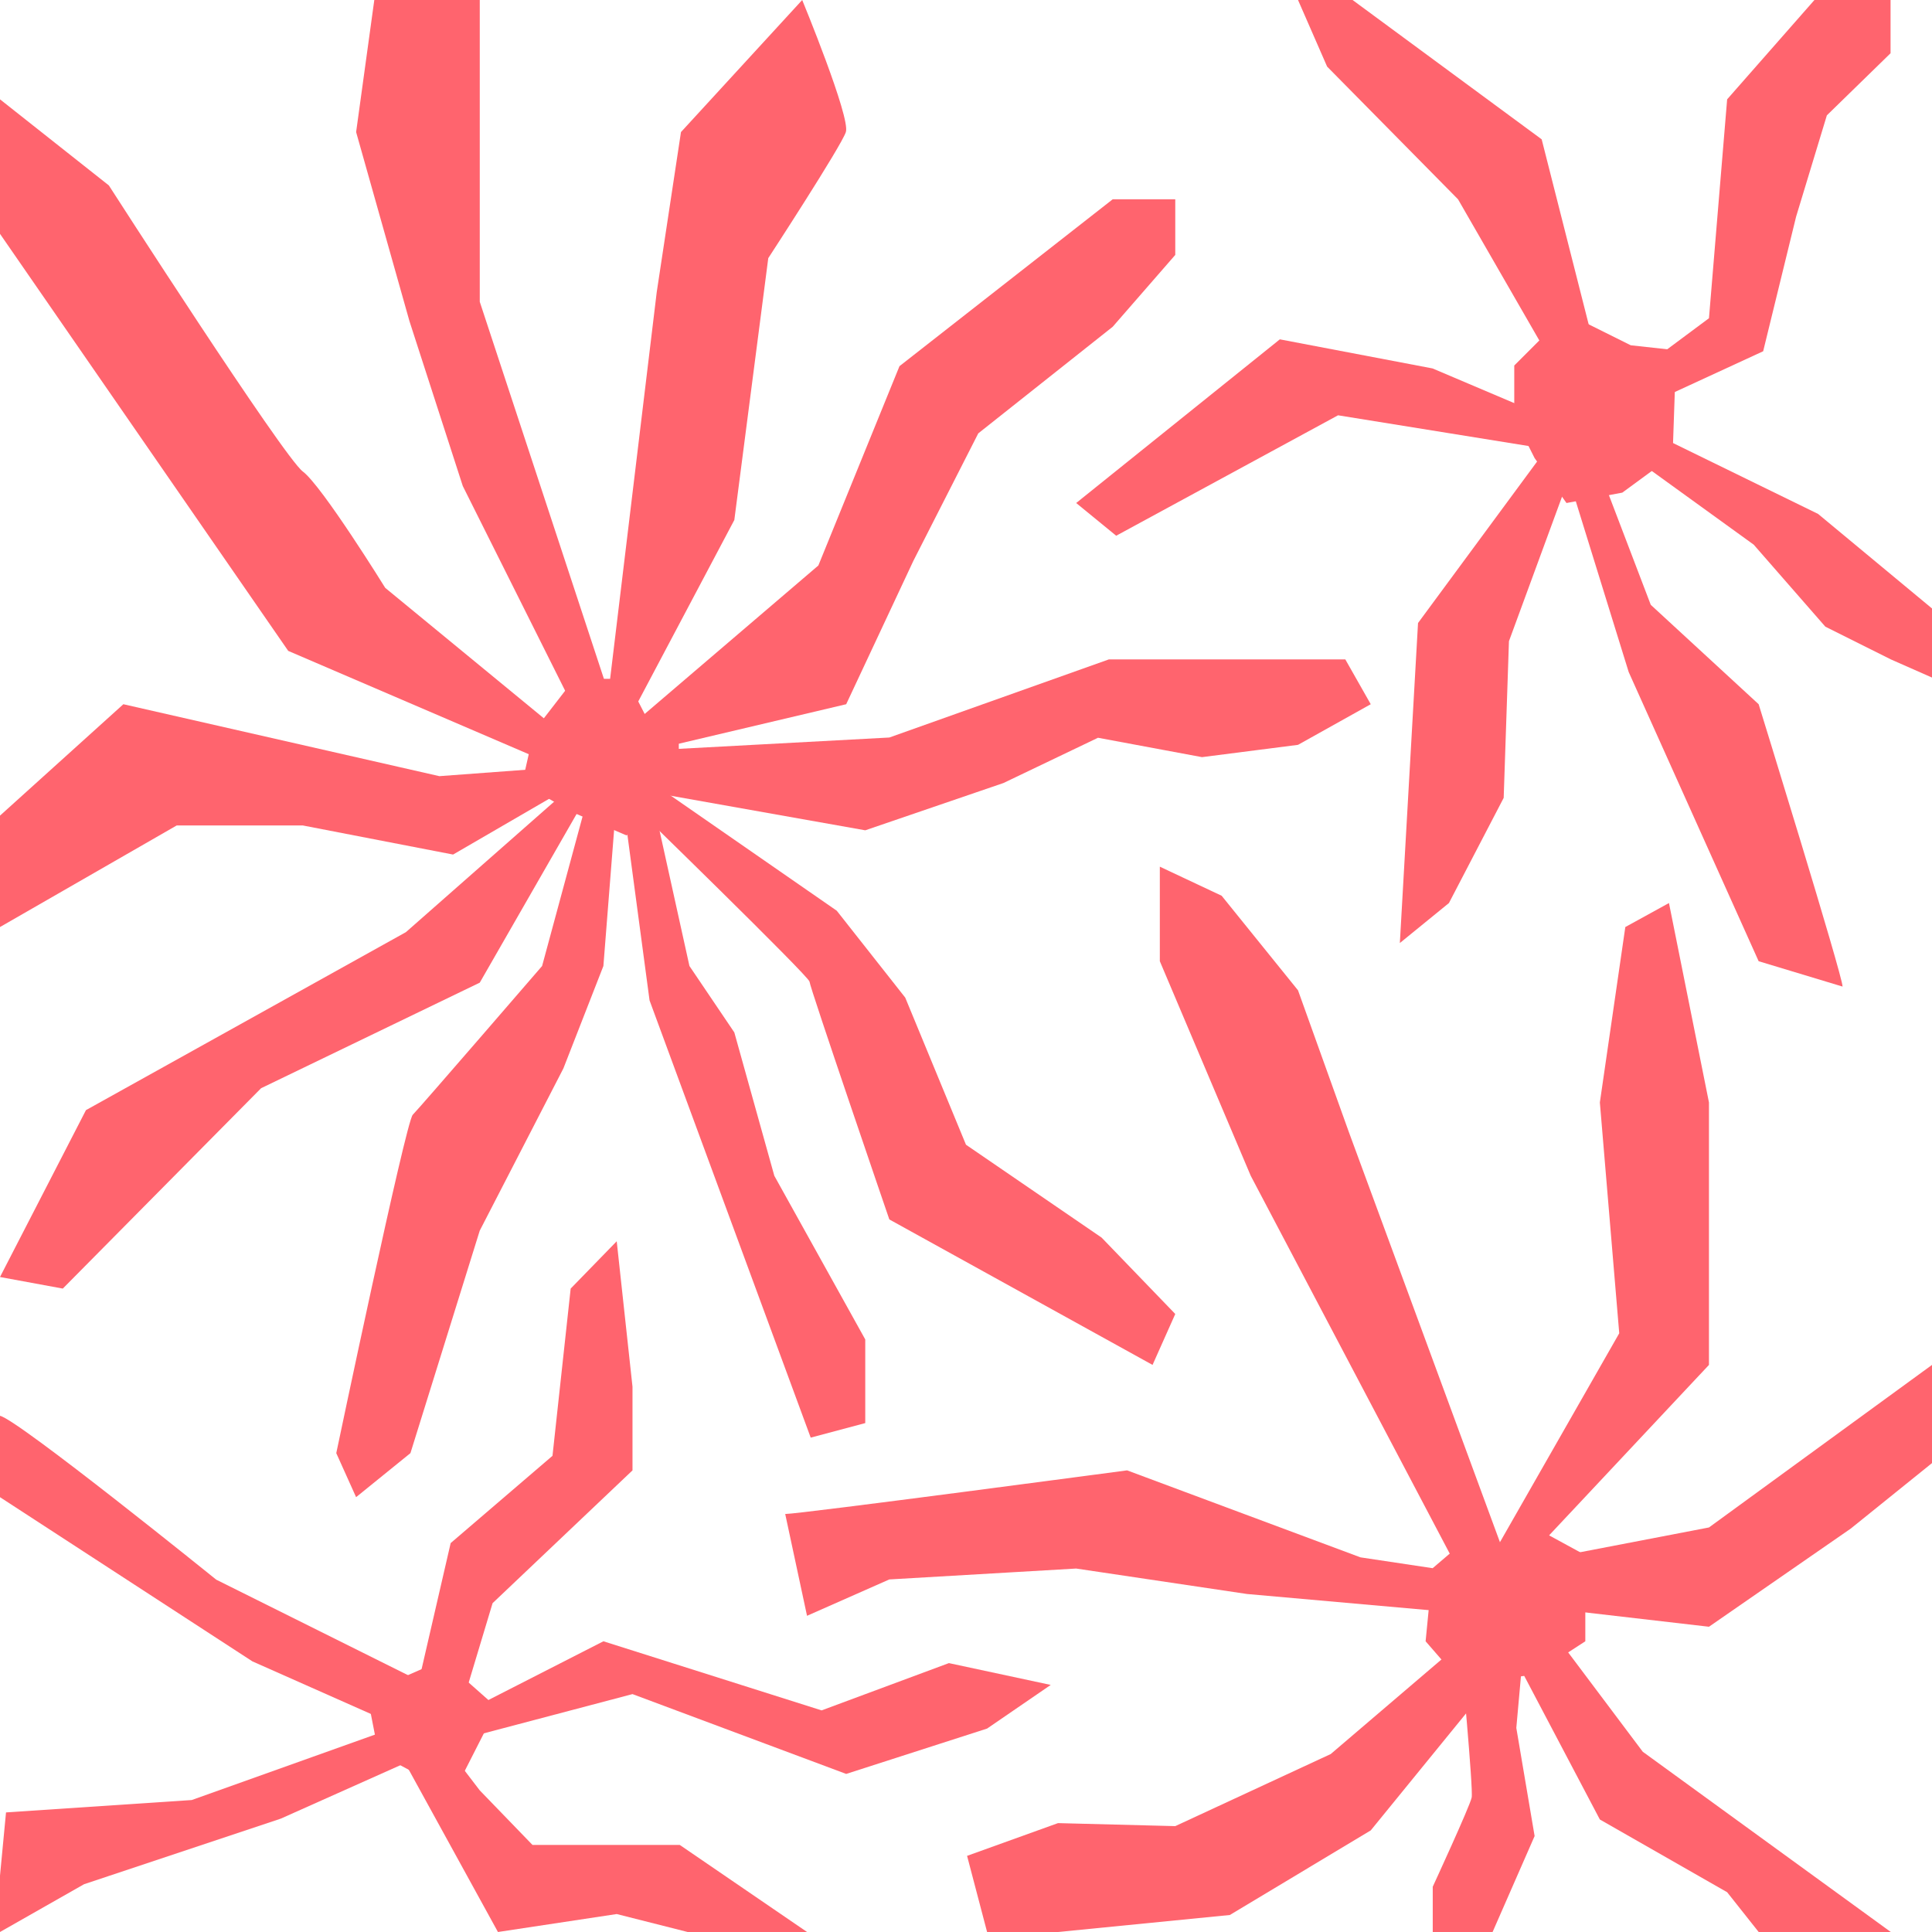
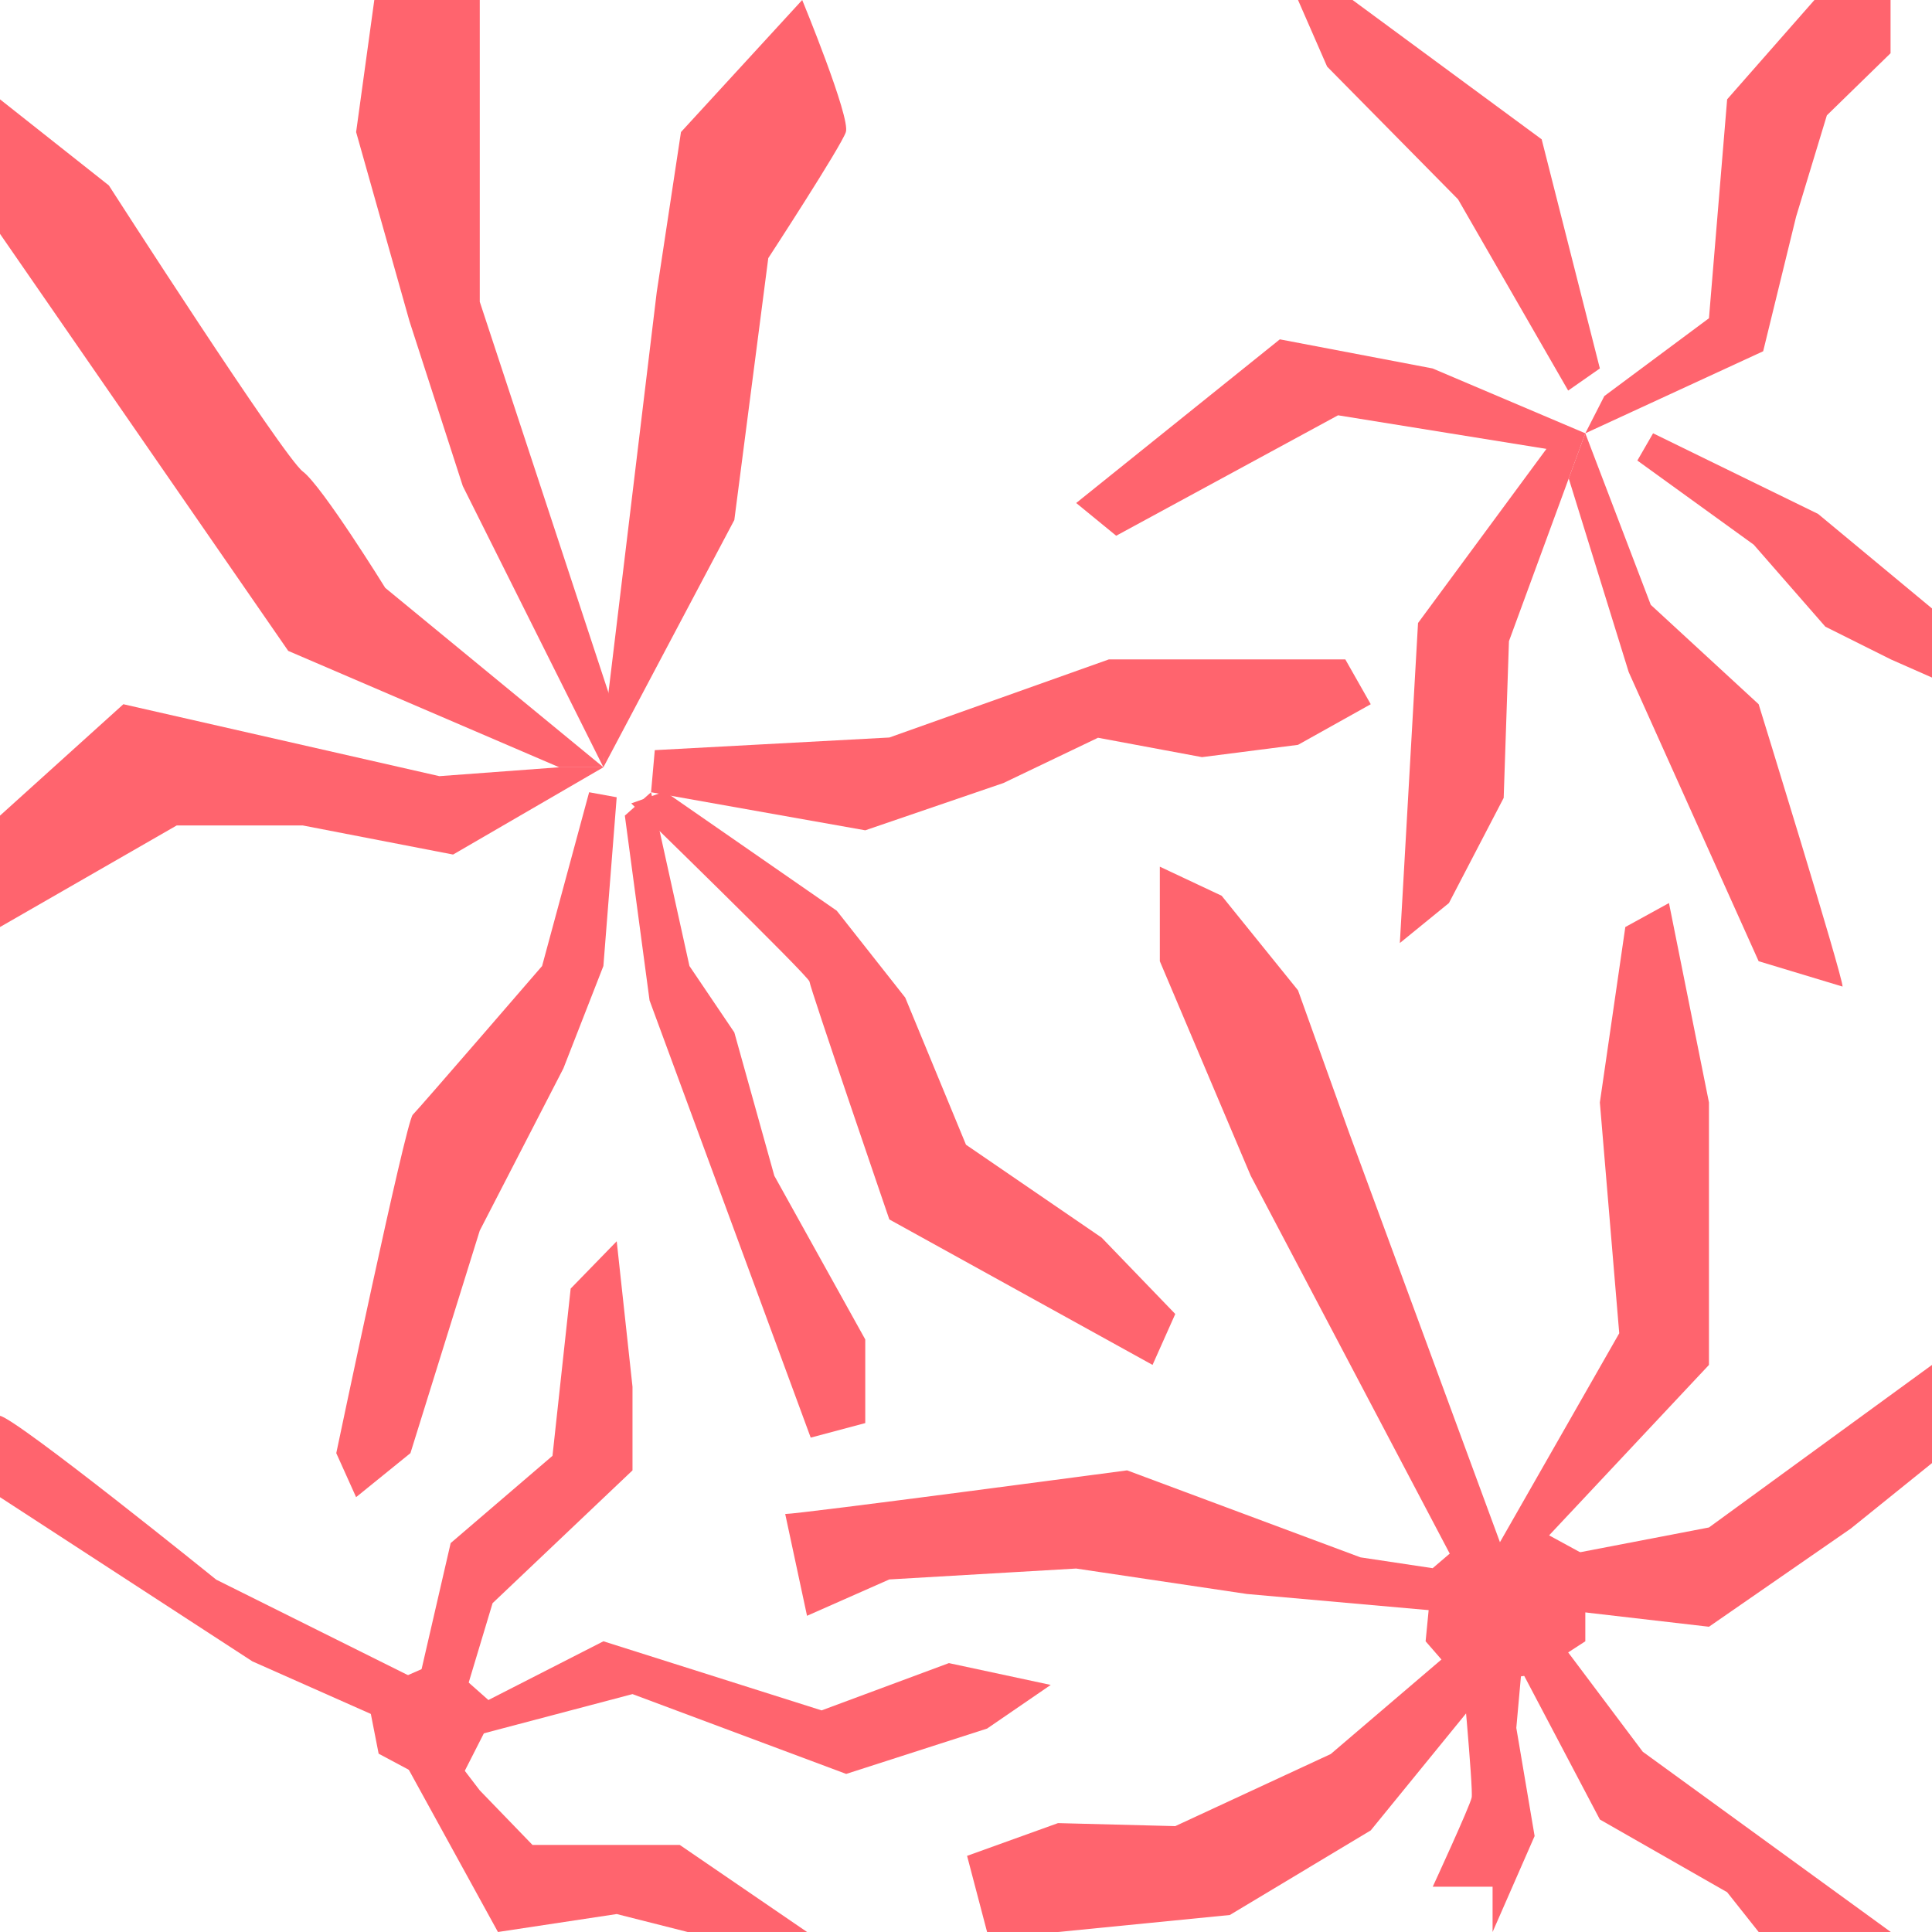
<svg xmlns="http://www.w3.org/2000/svg" id="Coral" viewBox="0 0 950 950">
  <defs>
    <style>
      .cls-1 {
        fill: #ff646e;
        stroke-width: 0px;
      }
    </style>
  </defs>
  <g>
    <path class="cls-1" d="M0,114.99l141.73,205.07,133.23,57.22h21.75l-107.29-88.22s-31-50.07-40.53-57.22c-9.54-7.15-95.37-140.67-95.37-140.67L0,48.84v66.15Z" />
    <polygon class="cls-1" points="184.05 0 175.11 64.94 201.34 157.92 227.56 238.99 296.71 377.28 299.5 341.51 235.91 148.39 235.91 74.47 235.91 0 184.05 0" />
    <path class="cls-1" d="M394.46,0l-59.61,64.94-11.92,78.68-25.14,208.54-1.09,25.13,64.38-121.6,16.69-128.75s35.76-54.84,38.15-61.99c2.38-7.15-21.46-64.94-21.46-64.94Z" />
    <polygon class="cls-1" points="0 401.06 60.66 346.28 216.04 381.65 274.96 377.28 296.71 377.28 222.79 420.2 148.88 405.89 86.89 405.89 0 455.84 0 401.06" />
-     <polygon class="cls-1" points="547.13 98 442.29 180.05 402.4 278.06 298.17 367.16 304.92 372.51 416.09 346.28 449.12 275.78 481.03 213.1 547.13 160.68 577.9 125.35 577.9 98 547.13 98" />
-     <polygon class="cls-1" points="0 627.93 42.27 545.87 199.6 458.35 286.05 382.25 296.71 377.28 235.91 483.19 128.38 535.1 30.88 633.62 0 627.93" />
    <path class="cls-1" d="M165.35,714.54s34.19-162.97,37.61-166.39,63.6-73.15,63.6-73.15l23.13-85.44,13.55,2.47-6.54,82.97-19.67,50.36-41.13,79.77-34.08,109.4-26.72,21.65-9.75-21.65Z" />
    <polygon class="cls-1" points="398.64 706.91 319.4 491.93 307.25 401.06 320.14 389.56 339.01 475 361.08 507.66 380.75 578.16 425.46 658.63 425.46 699.76 398.64 706.91" />
    <path class="cls-1" d="M566.73,671.15l-129.43-71.53s-39.24-114.51-39.24-116.91-87.67-87.67-87.67-87.67l16.49-5.85,84.57,58.63,33.67,42.72,29.87,72.34,66.7,45.68,36.21,37.55-11.17,25.04Z" />
    <polygon class="cls-1" points="661.51 324.23 545.27 324.23 437.3 362.65 321.97 368.86 320.14 389.56 425.46 408.28 493.41 385.03 539.91 362.77 591.05 372.3 638.26 366.25 674.02 346.28 661.51 324.23" />
    <polygon class="cls-1" points="665.08 0 758.07 68.51 786.68 181.17 771.1 192.05 716.94 98 652.57 32.75 638.26 0 665.08 0" />
    <polygon class="cls-1" points="892.19 0 849.27 48.84 840.33 156.48 788.88 194.75 779.53 213.06 866.98 172.72 883.18 106.53 898.3 56.72 929.62 26.18 929.62 0 892.19 0" />
    <polygon class="cls-1" points="529.18 247.34 629.32 166.86 704.42 181.17 779.53 213.06 769.55 222.21 657.94 204.21 548.85 263.43 529.18 247.34" />
    <polygon class="cls-1" points="950 299.19 893.98 252.7 812.85 213.06 805.12 226.46 862.34 267.83 897.55 308.14 929.74 324.23 950 333.17 950 299.19" />
    <polygon class="cls-1" points="688.33 463.71 697.27 306.35 764.52 215.15 779.53 213.06 741.98 315.29 739.39 392.33 712.47 444.04 688.33 463.71" />
    <path class="cls-1" d="M906.03,485.12c0-5.36-41.27-138.84-41.27-138.84l-53.05-48.88-32.19-84.35-8.15,22.2,29.49,95.21,63.9,142.19,41.27,12.47Z" />
    <polygon class="cls-1" points="717.68 773.09 615.01 578.16 570.31 472.65 570.31 426.16 600.71 440.46 638.26 486.96 663.29 556.74 741.42 768.83 717.68 773.09" />
    <polygon class="cls-1" points="799.2 455.84 786.68 542.1 796.21 655.6 733.93 764.67 748.72 768.83 840.33 671.15 840.33 542.1 820.66 444.04 799.2 455.84" />
    <polygon class="cls-1" points="950 671.15 840.33 751.08 766.99 765.18 771.86 791.97 840.33 799.9 910.07 751.62 950 719.43 950 671.15" />
    <polygon class="cls-1" points="929.74 950 807.78 861.37 766.99 807.05 733.93 794.53 786.68 894.68 849.27 930.44 864.77 950 929.74 950" />
    <polygon class="cls-1" points="520.24 950 604.73 941.64 674.02 900.04 733.93 826.51 733.93 794.53 654.35 862.49 577.9 897.94 520.24 896.46 475.53 912.56 485.37 950 520.24 950" />
    <path class="cls-1" d="M386.12,744.46c7.15,0,168.09-21.46,168.09-21.46l114.76,42.78,48.7,7.31,16.25,21.44-120.71-10.73-84.05-12.52-91.87,5.36-40.46,17.88-10.73-50.07Z" />
-     <path class="cls-1" d="M704.51,927.73s18.29-39.62,19.14-43.86-5.37-70.59-5.37-70.59l32.27-18.74-4.95,55.1,9,53.18-20.67,47.19h-29.42v-22.27Z" />
+     <path class="cls-1" d="M704.51,927.73s18.29-39.62,19.14-43.86-5.37-70.59-5.37-70.59l32.27-18.74-4.95,55.1,9,53.18-20.67,47.19v-22.27Z" />
    <path class="cls-1" d="M0,696.18c8.8,1.79,106.33,80.57,106.33,80.57l106.33,52.96-16.71,19.1-71.84-31.88L0,736.19v-40.01Z" />
-     <polygon class="cls-1" points="2.96 891.2 94.28 885.11 195.95 848.81 206.24 863.8 138.11 894.24 41.32 926.51 0 950 0 922.29 2.96 891.2" />
    <polygon class="cls-1" points="280.61 633.62 271.67 715.85 221.6 758.77 206.24 825.35 223.34 851.02 242.21 788.31 311.01 723.01 311.01 681.88 303.25 610.35 280.61 633.62" />
    <polygon class="cls-1" points="466.59 817.78 404 841.03 296.71 807.05 212.66 849.97 218.39 857.46 311.01 833.02 416.09 872.27 485.37 849.97 516.66 828.51 466.59 817.78" />
    <polygon class="cls-1" points="396.85 950 334.26 907.19 261.84 907.19 235.91 880.37 218.39 857.46 199.23 866.97 244.85 950 303.25 941.17 338.13 950 396.85 950" />
  </g>
-   <polygon class="cls-1" points="317.57 352.18 333.78 359.46 333.78 385.14 308.11 410.81 280.98 399.17 256.76 385.14 262.58 359.46 282.43 333.78 308.11 333.78 317.57 352.18" />
-   <polygon class="cls-1" points="770.27 154.05 744.59 179.73 744.59 205.41 754.6 225.26 770.27 247.34 797.71 242.24 822.45 224.09 824.24 172.23 801.87 169.78 770.27 154.05" />
  <polygon class="cls-1" points="718.92 758.77 733.93 764.67 754.6 751.08 779.53 764.67 779.53 780.91 779.53 807.05 754.6 823.23 729.13 827.27 712.47 820.25 701 807.05 704.51 771.07 718.92 758.77" />
  <polygon class="cls-1" points="244.36 839.66 222.86 881.92 186.18 862.31 180.35 832.59 217.8 816.14 244.36 839.66" />
</svg>